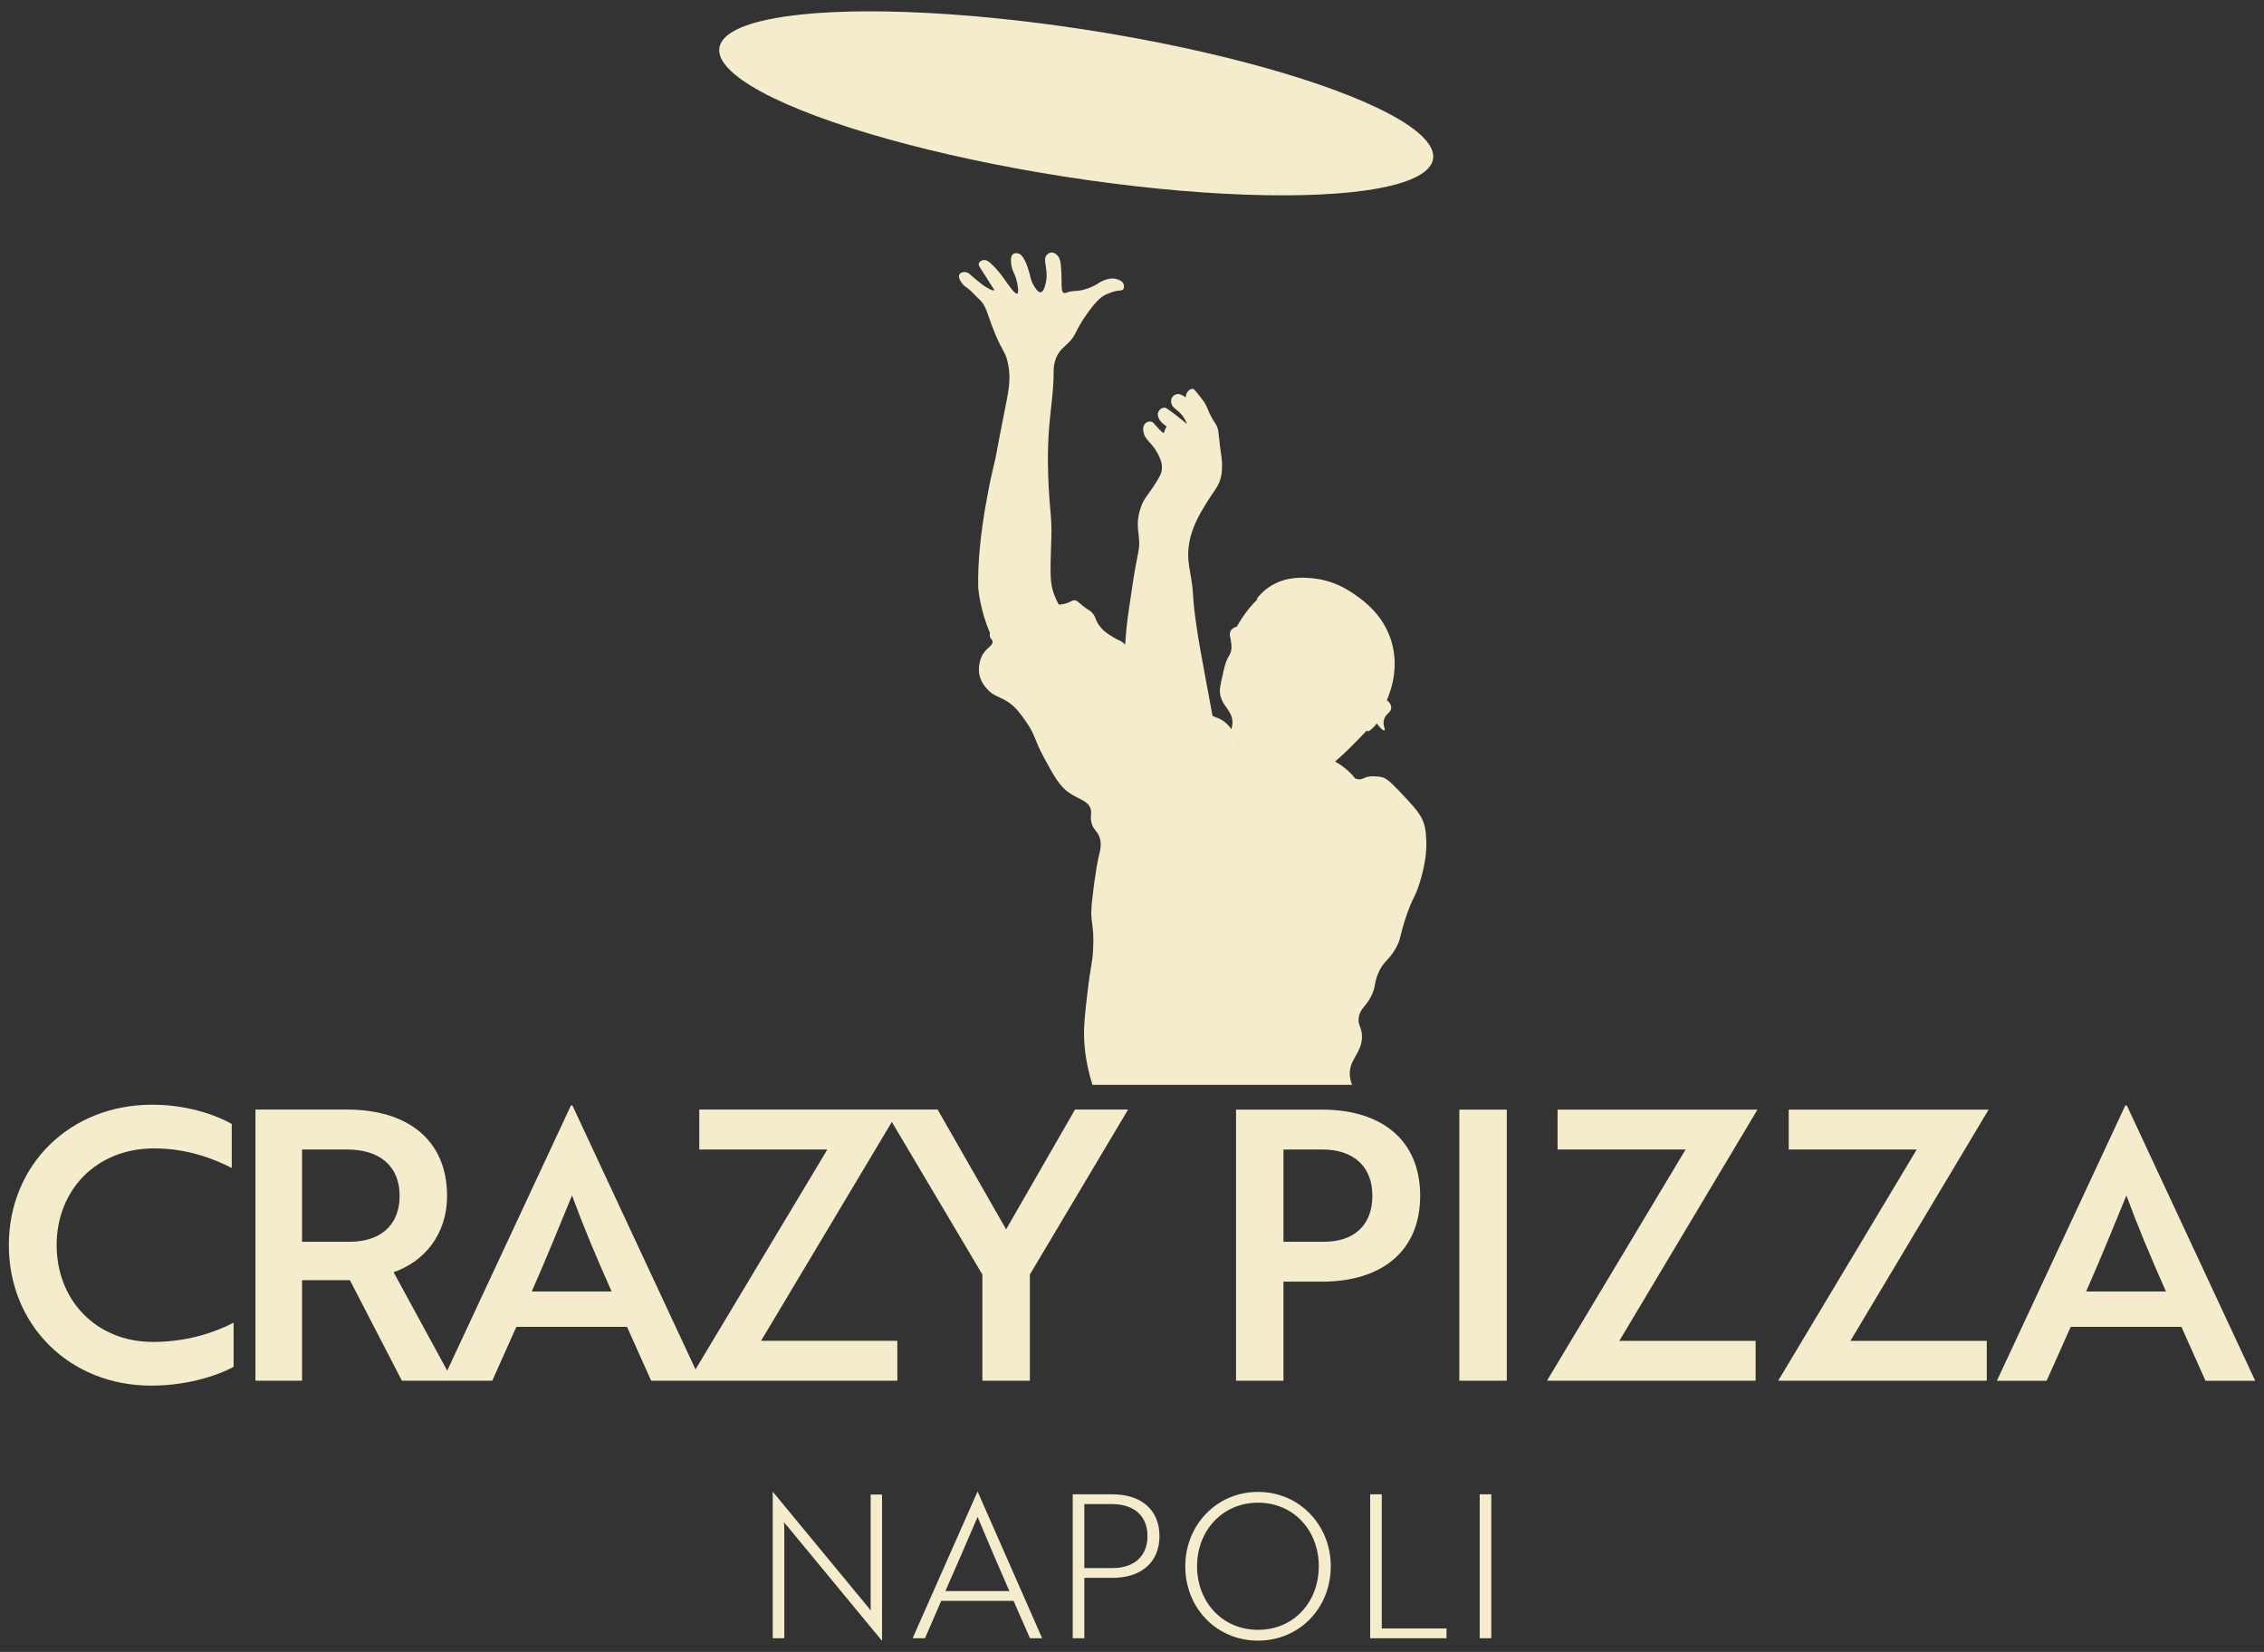
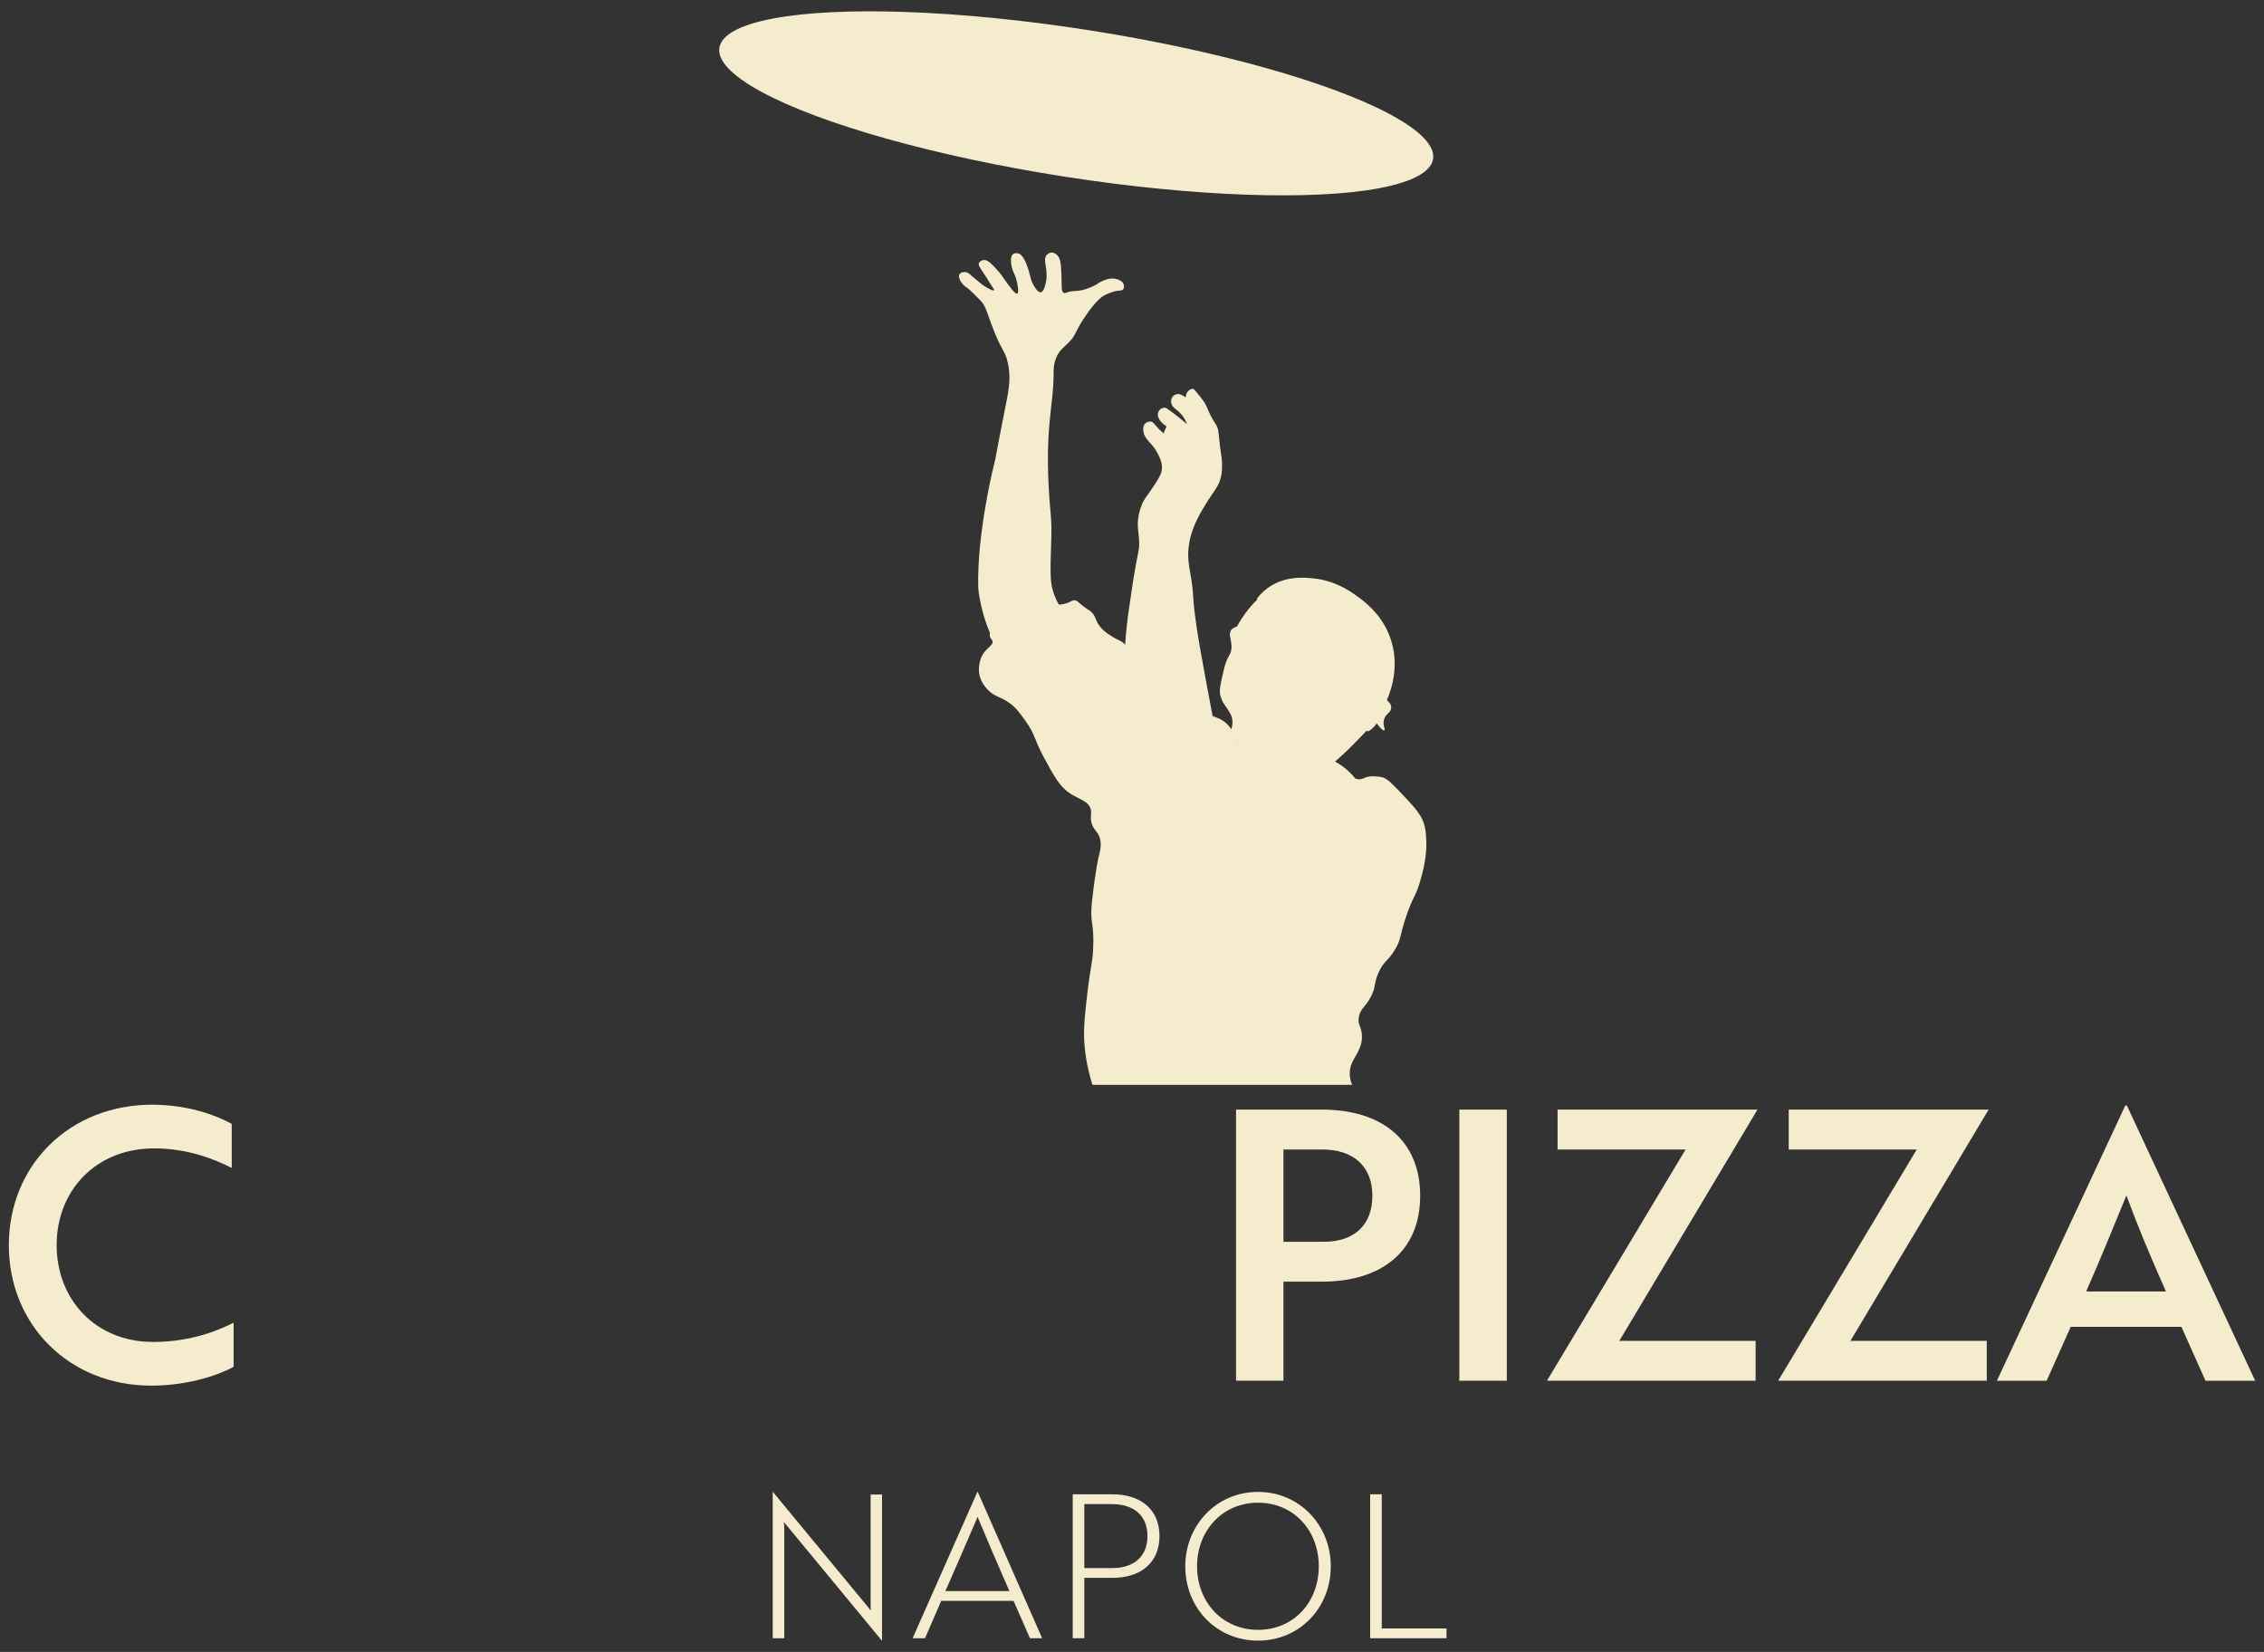
<svg xmlns="http://www.w3.org/2000/svg" id="Layer_1" version="1.1" viewBox="0 0 371.4 270.967">
  <rect x="0" y="0" width="371.4" height="270.967" fill="#333333" stroke="none" />
  <path d="M233.979,138.17c-.035-1.222-.059-2.07-.419-3.172-.495-1.511-1.691-2.79-4.065-5.286-1.667-1.753-2.248-2.153-3.008-2.279-.112-.018-1.791-.296-2.661.164-.078.041-.341.189-.711.219-.333.027-.614-.054-.802-.128-.341-.43-.808-.95-1.422-1.477-.309-.265-.898-.74-1.655-1.17-.035-.02-.068-.031-.103-.051,0,0,0,0,0,0-.004-.002-.01-.005-.014-.007-.039-.021-.076-.036-.115-.056.044-.04.089-.081.134-.122.323-.28.711-.624,1.156-1.036.691-.641,1.182-1.133,1.706-1.662.937-.945,1.668-1.692,2.262-2.328-.014.073-.013.13.03.159.212.146.971-.503,1.57-1.275.49.695,1.053,1.239,1.251,1.129.214-.12-.325-.823-.077-1.751.268-1.006,1.152-1.12,1.185-1.931.021-.514-.316-.997-.716-1.256.872-2.013,2.076-5.941.568-10.215-1.411-3.999-4.434-6.135-5.661-7.001-1.09-.769-3.424-2.377-6.852-2.756-1.378-.152-4.731-.523-7.597,1.564-.897.653-1.498,1.366-1.862,1.862.077-.019.164-.039.246-.058-.907.835-1.551,1.678-2.013,2.294-.036.048-.066.093-.101.141-.002.001-.006.004-.007.005-.034.049-.068.099-.103.149-.141.197-.273.387-.395.572-.025.037-.051.074-.076.11.002-.001.004-.001.006-.002-.311.479-.566.915-.756,1.267-.048.013-.097.027-.145.04.003,0,.005,0,.009,0-.265.08-.673.254-.876.652-.074.146-.122.294-.138.461-.016.167,0,.351.053.568.068.276.15.677.192,1.169.016.188.035.41.022.635-.03.521-.224.941-.367,1.198-.048.086-.09.154-.119.202-.4.662-.636,1.462-.987,3.09-.303,1.401-.516,2.141-.409,2.958.007.076.016.144.027.196.036.161.083.317.132.462.052.161.11.314.176.458.065.15.117.258.117.258.017.033.029.051.045.08.003.006.006.011.009.017.092.168.171.287.26.405.139.204.281.401.421.594.324.499.603.937.748,1.418,0,.003.002.005.003.008.027.09.037.187.054.282.024.143.048.286.05.447,0,.049,0,.092-.002.138-.002.07-.004.139-.01.204-.003.034-.005.068-.008.093-.007.06-.016.114-.025.17-.013.083-.028.162-.045.236-.01.042-.019.084-.029.123-.025.095-.051.186-.078.262-.24-.374-.642-.899-1.279-1.34-.122-.085-.24-.157-.352-.22-.078-.044-.148-.078-.218-.113-.028-.014-.059-.031-.086-.044-.202-.095-.359-.151-.433-.178-.235-.087-.465-.187-.698-.279-.311-1.636-.679-3.596-1.088-5.817-.761-4.13-1.148-6.237-1.456-8.286-.952-6.331-.369-5.044-1.099-9.249-.231-1.331-.483-2.575-.29-4.308.23-2.067.961-3.651,1.322-4.417.873-1.853,2.277-3.903,2.712-4.538.451-.659.985-1.397,1.266-2.543.188-.768.191-1.419.189-2.076-.003-.924-.101-1.144-.327-2.935-.31-2.458-.207-2.705-.57-3.441-.278-.563-.445-.634-.954-1.626-.445-.867-.368-.91-.789-1.724,0,0,0,0,0,0-.167-.368-.386-.685-.787-1.196-.008-.011-.015-.02-.023-.03.002-.002.007-.007.008-.009-.006-.005-.012-.011-.018-.017-.032-.031-.054-.064-.071-.094,0,.001-.003.005-.004.007-.174-.223-.373-.47-.606-.75-.381-.474-.469-.572-.64-.599-.289-.046-.582.148-.787.373-.065.071-.122.145-.166.214-.188.296-.208.592-.204.758,0,0,0,0-.001-.002-.009.014-.019.028-.028.041-.097-.075-.237-.164-.402-.253-.05-.027-.091-.054-.146-.081-.028-.013-.046-.02-.072-.032-.007-.003-.012-.007-.019-.01-.008-.003-.014-.005-.021-.008-.102-.047-.2-.084-.286-.109-.02-.006-.044-.01-.064-.015-.043-.01-.084-.026-.13-.03-.025-.002-.051.003-.076.003-.025-.001-.047-.011-.074-.01-.019,0-.038.013-.057.015-.122.012-.244.042-.362.093-.038.017-.07.037-.106.058-.122.068-.238.151-.329.263-.074.091-.125.188-.163.286-.004-.005-.012-.012-.015-.016-.012.044-.024.089-.036.133.004.005.012.013.017.019-.018.07-.035.139-.041.205-.004.04-.002.07-.003.106,0,.053-.003.104,0,.148.006.077.015.136.02.161.171.863.997,1.02,1.807,2.05.397.505.627,1.011.765,1.405-.557-.448-1.001-.814-1.296-1.06,0,0-.356-.295-1.153-.886,0,0,.003-.003.003-.003-.006-.003-.012-.005-.017-.008-.117-.086-.242-.179-.378-.278-.485-.353-.651-.461-.899-.451-.336.013-.671.238-.865.545,0-.002-.003-.005-.003-.006l-.025.049s.003.005.004.007c-.04.07-.082.139-.105.215-.035.117-.065.292-.018.54.16.853,1.003,1.451,1.348,1.669-.004.016-.009.032-.013.049.024.015.051.034.076.049-.096.165-.194.35-.285.568-.077.186-.135.36-.181.52-.049-.043-.099-.091-.147-.131l.05.075c-.526-.444-.905-.85-1.155-1.148-.322-.384-.474-.629-.806-.705-.366-.084-.784.078-1.03.354-.085.096-.34.419-.258,1.157.168,1.52,1.438,1.867,2.399,3.797.324.65.74,1.485.64,2.54-.071.748-.5,1.424-1.355,2.747-1.031,1.595-1.441,1.853-1.927,3.017-.079.19-.348.853-.521,1.743-.345,1.782.026,2.787.081,4.34.04,1.131-.124,1.526-.592,4.043-.411,2.209-.69,4.441-1.037,6.661-.329,2.106-.54,4.201-.671,6.177-.08-.082-.146-.166-.238-.246-.566-.49-.769-.396-1.75-.988-.296-.179-.553-.343-.782-.5-.109-.077-.216-.147-.329-.235-.013-.01-.029-.02-.042-.03-.416-.33-.835-.74-1.159-1.211-.029-.043-.058-.082-.088-.129-.033-.052-.063-.102-.091-.15-.036-.061-.07-.122-.101-.181-.349-.673-.344-1.094-.977-1.693-.385-.364-.435-.255-1.327-.954-.889-.697-.983-.919-1.368-.954-.482-.044-.641.274-1.499.523-.455.132-.845.167-1.131.177-.818-1.452-1.157-2.738-1.271-3.783-.253-2.32.151-6.871.041-9.47-.069-1.623-.156-1.915-.303-3.986-.847-11.928.685-15.083.681-20.922,0-.408-.009-1.484.561-2.633.499-1.005,1.102-1.385,1.846-2.125,1.425-1.416.938-1.735,3.033-4.721,1.256-1.79,2.26-2.856,3.228-3.258,1.235-.512,1.639-.551,1.639-.551.652-.1.907-.03,1.092-.251.251-.3.108-.776.099-.802-.172-.544-.777-.76-1.008-.842-1.081-.386-2.175.122-2.639.337-.53.246-.432.309-1.109.66-1.04.539-1.943.74-2.169.787-1.086.229-1.219.013-2.244.319-.388.116-.504.187-.661.118-.45-.199-.325-1.151-.389-3.101-.066-2.014-.253-2.665-.704-3.097-.114-.109-.472-.452-.939-.425-.424.025-.715.342-.763.395-.728.793.216,2.06-.082,4.147-.03.212-.283,1.888-.914,1.974-.408.055-.806-.576-1.069-.992-.63-1-.549-1.567-1.044-3.024-.682-2.009-1.289-2.263-1.478-2.327-.068-.023-.569-.184-.924.072-.479.345-.369,1.221-.307,1.716.135,1.073.5,1.318.824,2.458.234.824.463,2.176.15,2.313-.351.154-1.329-1.239-2.268-2.578-.215-.307-.969-1.392-2.099-2.395-.277-.246-.703-.599-1.196-.518-.255.042-.613.212-.726.526-.123.339.127.607,1.12,2.149.579.9.367.612.761,1.215.512.784.676.975.615,1.052-.137.172-1.262-.374-2.179-1.109-1.242-.996-1.601-1.334-1.601-1.334-.245-.23-.478-.464-.857-.526-.348-.057-.86.025-1.056.375-.225.401.092.93.256,1.204.319.534.749.817.875.902.802.539,1.416,1.319,2.126,1.976,1.001.925,1.193,1.914,1.999,4.109,1.67,4.553,2.272,4.195,2.717,6.456.34,1.729.343,3.147-.197,5.892-2.175,11.038-1.721,9.138-2.064,10.498,0,0-2.889,11.446-2.619,20.417,0,0,.3,3.674,1.919,7.328-.049.212-.067.452.014.697.122.366.355.428.42.681.136.527-.687.996-1.264,1.686-1.173,1.401-.979,3.289-.956,3.48.166,1.419,1.026,2.368,1.399,2.768,1.106,1.188,1.964,1.09,3.438,2.099,1.2.822,1.828,1.706,2.799,3.073,1.641,2.31,1.365,2.951,2.981,5.932,1.757,3.24,2.635,4.86,4.35,5.963,1.504.967,2.99,1.23,3.346,2.556.223.831-.191,1.359.213,2.495.315.886.74,1.048,1.095,1.765.627,1.263.232,2.622,0,3.529,0,0-.505,1.97-1.104,7.425-.391,3.559.42,3.334.192,7.756-.134,2.587-.404,2.517-.943,7.21-.407,3.542-.611,5.313-.529,7.42.07,1.804.352,4.441,1.365,7.613h42.595c-.124-.296-.3-.788-.365-1.411-.282-2.695,1.937-3.657,1.981-6.425.028-1.733-.831-1.962-.48-3.456.308-1.309,1.039-1.435,1.939-3.15.881-1.68.453-2.078,1.207-3.849.871-2.044,1.628-1.952,2.824-4.013.979-1.688.626-2.016,1.811-5.466,1.109-3.226,1.381-2.832,2.198-5.473,1.096-3.545,1.081-5.792,1.06-6.525ZM203.112,122.087c.015.032.02.066.033.099-.049-.095-.094-.197-.148-.283.035.059.082.114.111.175.002.003.003.006.004.009ZM206.313,127.827c-.009-.005-.022-.01-.031-.016.01.001.019.003.029.004,0,.003.001.008.002.012ZM202.826,121.632c.062.074.1.157.149.236-.075-.115-.154-.214-.233-.313.028.029.057.045.084.077Z" style="fill: #f4eccc;" />
  <ellipse cx="176.552" cy="16.951" rx="12.174" ry="59.246" transform="translate(132.641 188.794) rotate(-81.15)" style="fill: #f4eccc;" />
  <path d="M9.292,204.241c0-8.956,6.416-15.873,16.003-15.873,5.554,0,9.939,1.789,12.721,3.208v-7.222c-1.864-1.057-6.611-3.152-13.045-3.152-13.583,0-23.522,9.939-23.522,23.04s9.939,23.04,23.346,23.04c6.61,0,11.673-2.04,13.527-3.088v-7.232c-2.781,1.419-7.288,3.152-13.221,3.152-9.392,0-15.808-6.917-15.808-15.873Z" style="fill: #f4eccc;" />
-   <path d="M146.303,184.029l14.853,25.033v17.412h7.788v-17.412l16.114-27.064h-8.706l-11.302,19.646-11.237-19.646h-39.098v6.555h21.009l-21.63,36.066-20.193-43.298h-.241l-20.295,43.502-8.799-16.142c4.821-1.669,8.771-5.98,8.771-12.535,0-9.077-6.36-14.148-16.429-14.148h-15.001v44.476h7.649v-16.494h7.844l8.53,16.494h14.825l3.95-8.836h18.154l3.959,8.836h40.387v-6.546h-22.354l21.455-35.899ZM57.333,203.685h-7.779v-15.131h7.417c5.248,0,8.585,2.652,8.585,7.593,0,4.886-3.217,7.538-8.224,7.538ZM87.234,211.835c2.401-5.433,4.701-11.117,6.601-15.752,1.864,5.072,3.959,10.069,6.5,15.752h-13.101Z" style="fill: #f4eccc;" />
  <path d="M216.852,182.004h-14.084v44.467h7.779v-16.244h6.305c9.883,0,16.123-5.062,16.123-14.074,0-9.086-6.24-14.148-16.123-14.148ZM217.223,203.681h-6.676v-15.131h6.37c4.997,0,8.214,2.661,8.214,7.602,0,4.877-3.087,7.529-7.909,7.529Z" style="fill: #f4eccc;" />
  <rect x="239.396" y="182.009" width="7.788" height="44.466" style="fill: #f4eccc;" />
  <polygon points="255.513 182.004 255.513 188.55 276.513 188.55 253.779 226.471 288.001 226.471 288.001 219.934 265.647 219.934 288.307 182.004 255.513 182.004" style="fill: #f4eccc;" />
  <polygon points="293.432 182.004 293.432 188.55 314.432 188.55 291.708 226.471 325.92 226.471 325.92 219.934 303.557 219.934 326.226 182.004 293.432 182.004" style="fill: #f4eccc;" />
  <path d="M348.897,181.328h-.25l-21.065,45.153h8.159l3.95-8.836h18.163l3.95,8.836h8.15l-21.056-45.153ZM342.221,211.84c2.41-5.442,4.701-11.117,6.61-15.752,1.863,5.062,3.95,10.06,6.49,15.752h-13.101Z" style="fill: #f4eccc;" />
  <path d="M142.826,262.682c0,.623,0,1.148.034,1.509-.132-.197-.427-.525-.657-.82l-15.411-18.658h-.032v24.003h1.901v-17.576c0-.623-.032-1.114-.066-1.509.132.23.427.559.657.82l15.411,18.658h.032v-23.97h-1.869v17.542Z" style="fill: #f4eccc;" />
  <path d="M160.337,244.713l-10.625,24.003h2.033l2.656-6.132h11.871l2.689,6.132h1.999l-10.559-24.003h-.064ZM155.09,260.977c1.803-4.131,3.542-8.066,5.279-12.165,1.705,4.099,3.41,8.033,5.214,12.165h-10.493Z" style="fill: #f4eccc;" />
  <path d="M182.469,245.106h-6.492v23.61h1.901v-9.902h4.591c4.788,0,7.739-2.591,7.739-6.854s-2.951-6.853-7.739-6.853ZM182.469,257.206h-4.591v-10.493h4.525c3.674,0,5.837,1.967,5.837,5.246,0,3.247-2.131,5.247-5.771,5.247Z" style="fill: #f4eccc;" />
  <path d="M206.374,244.713c-6.821,0-11.935,5.477-11.935,12.198,0,6.821,5.114,12.198,11.935,12.198s11.936-5.377,11.936-12.198c0-6.755-5.149-12.198-11.936-12.198ZM206.374,267.338c-5.837,0-10.002-4.557-10.002-10.427,0-5.837,4.165-10.427,10.002-10.427,5.87,0,9.968,4.591,9.968,10.427,0,5.87-4.098,10.427-9.968,10.427Z" style="fill: #f4eccc;" />
  <polygon points="226.671 245.106 224.77 245.106 224.77 268.716 237.296 268.716 237.296 267.109 226.671 267.109 226.671 245.106" style="fill: #f4eccc;" />
-   <rect x="242.739" y="245.106" width="1.901" height="23.61" style="fill: #f4eccc;" />
</svg>